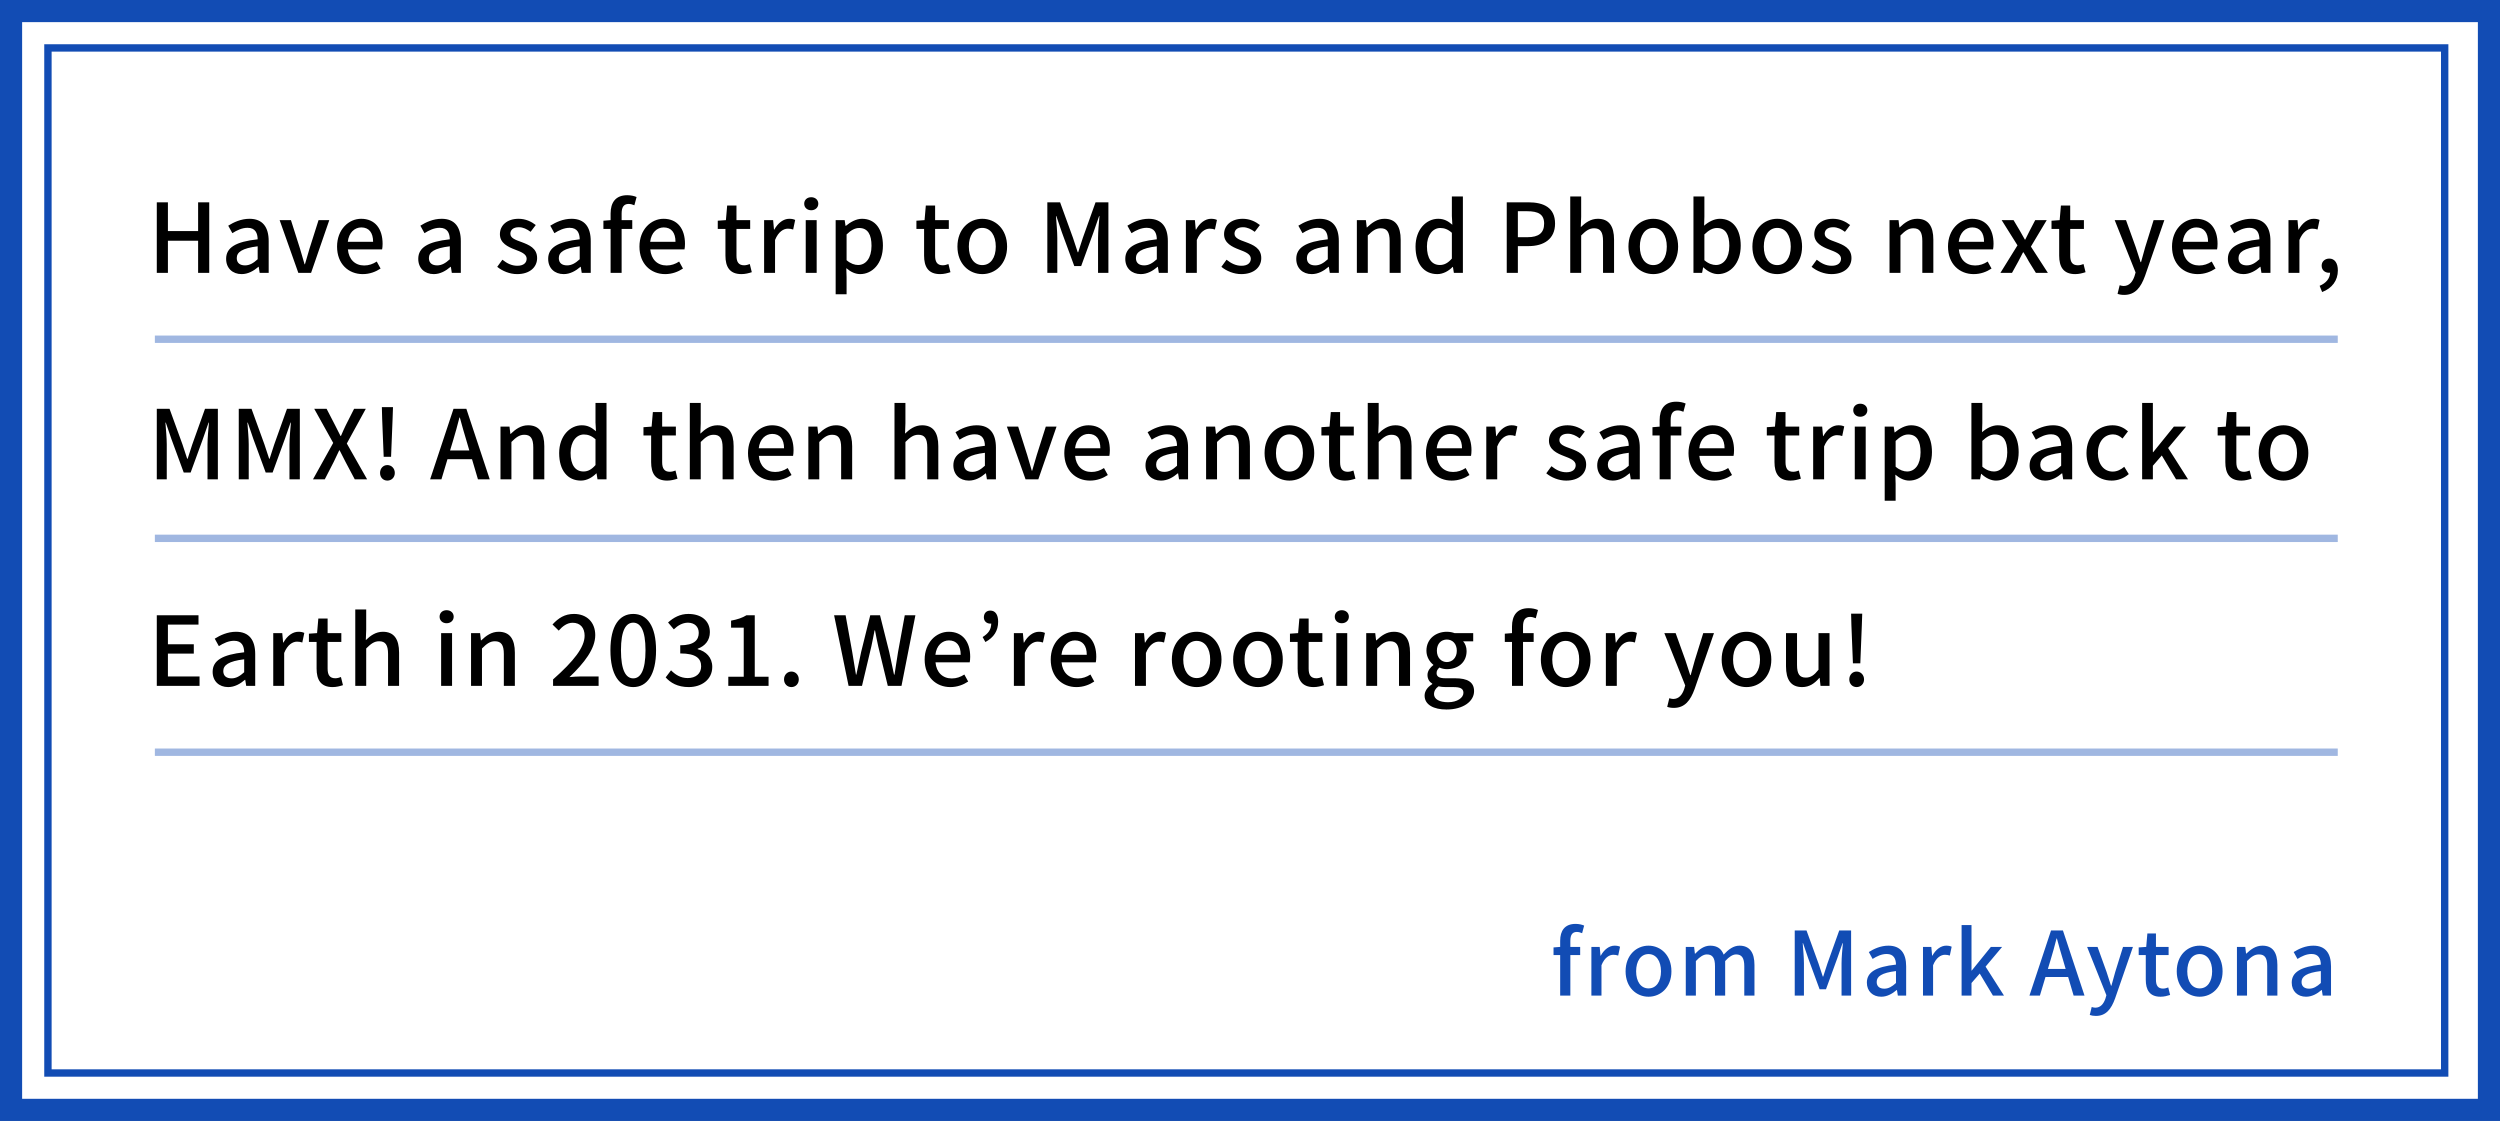
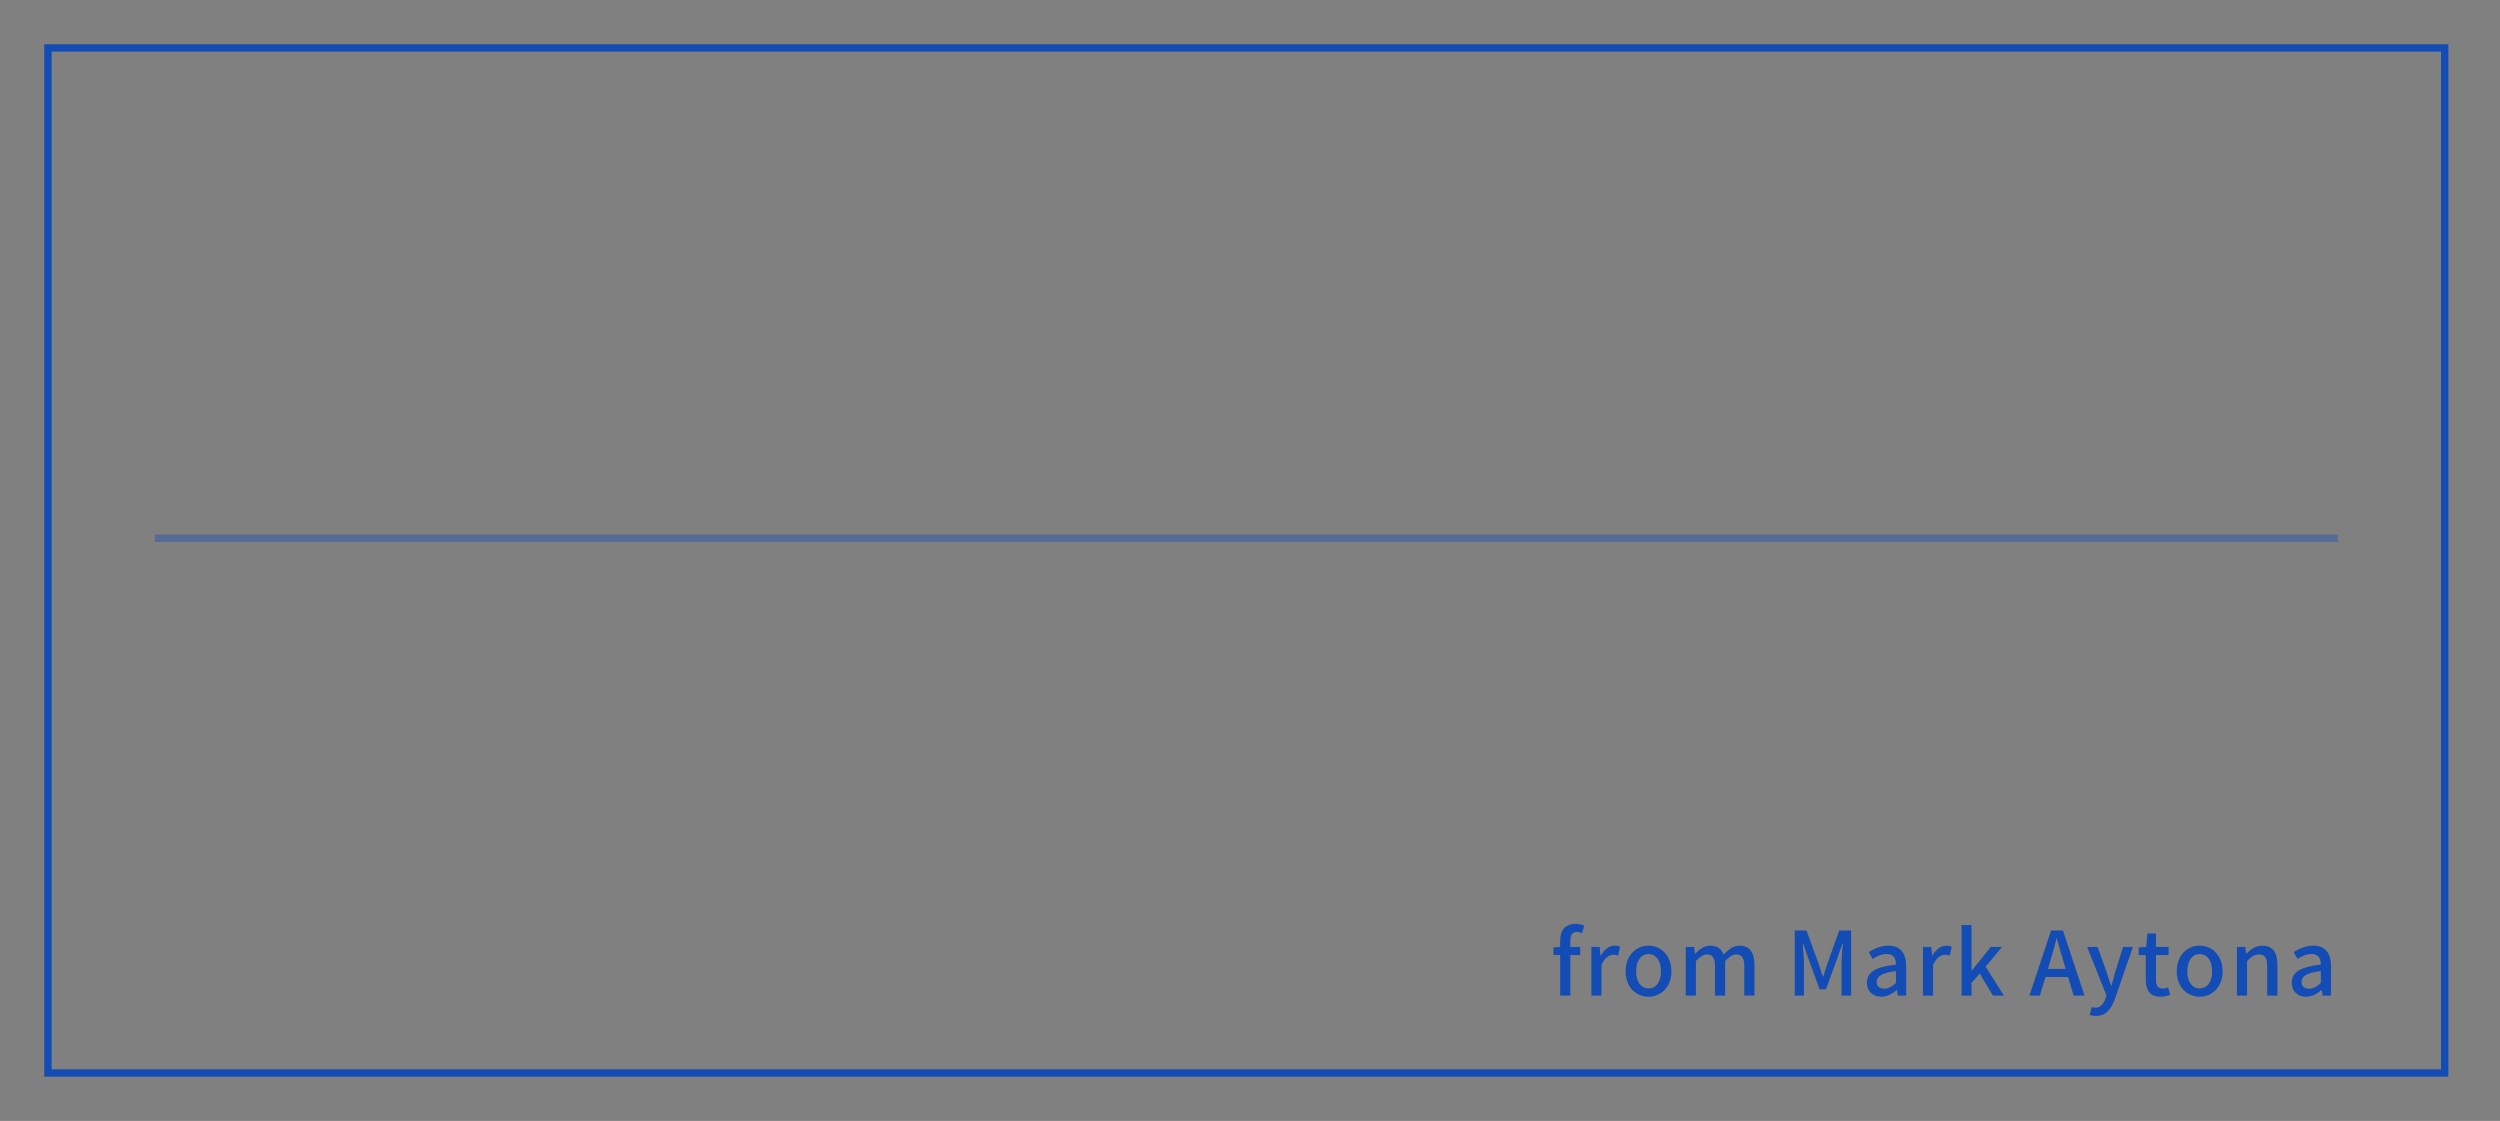
<svg xmlns="http://www.w3.org/2000/svg" width="339" height="152" viewBox="0 0 339 152" fill="none">
  <rect x="0" y="0" width="339" height="152" fill="#808080" stroke="none" />
-   <rect x="1.5" y="1.5" width="336" height="149" fill="white" stroke="#124CB4" stroke-width="3" />
  <rect x="6.5" y="6.5" width="325" height="139" stroke="#124CB4" />
-   <path d="M21.261 37V27.432H22.769V31.332H26.864V27.432H28.372V37H26.864V32.645H22.769V37H21.261ZM32.768 37.169C31.533 37.169 30.662 36.363 30.662 35.102C30.662 33.568 31.962 32.775 34.939 32.45C34.926 31.618 34.627 30.89 33.574 30.89C32.82 30.89 32.118 31.228 31.507 31.618L30.948 30.604C31.689 30.136 32.69 29.668 33.834 29.668C35.615 29.668 36.434 30.799 36.434 32.697V37H35.212L35.082 36.181H35.043C34.393 36.74 33.626 37.169 32.768 37.169ZM33.223 35.986C33.847 35.986 34.354 35.687 34.939 35.154V33.399C32.82 33.659 32.105 34.192 32.105 34.998C32.105 35.7 32.586 35.986 33.223 35.986ZM40.453 37L37.918 29.85H39.452L40.674 33.698C40.869 34.4 41.09 35.128 41.298 35.83H41.35C41.558 35.128 41.779 34.4 41.974 33.698L43.196 29.85H44.652L42.182 37H40.453ZM49.189 37.169C47.252 37.169 45.705 35.791 45.705 33.438C45.705 31.111 47.291 29.668 48.968 29.668C50.866 29.668 51.88 31.033 51.88 33.061C51.88 33.347 51.854 33.646 51.815 33.815H47.174C47.291 35.18 48.149 35.999 49.384 35.999C50.021 35.999 50.567 35.804 51.087 35.466L51.607 36.415C50.944 36.857 50.125 37.169 49.189 37.169ZM47.161 32.788H50.593C50.593 31.553 50.034 30.838 48.994 30.838C48.097 30.838 47.304 31.527 47.161 32.788ZM58.822 37.169C57.587 37.169 56.716 36.363 56.716 35.102C56.716 33.568 58.016 32.775 60.993 32.45C60.98 31.618 60.681 30.89 59.628 30.89C58.874 30.89 58.172 31.228 57.561 31.618L57.002 30.604C57.743 30.136 58.744 29.668 59.888 29.668C61.669 29.668 62.488 30.799 62.488 32.697V37H61.266L61.136 36.181H61.097C60.447 36.74 59.68 37.169 58.822 37.169ZM59.277 35.986C59.901 35.986 60.408 35.687 60.993 35.154V33.399C58.874 33.659 58.159 34.192 58.159 34.998C58.159 35.7 58.64 35.986 59.277 35.986ZM70.115 37.169C69.127 37.169 68.113 36.753 67.424 36.181L68.126 35.219C68.763 35.726 69.387 36.038 70.154 36.038C71.012 36.038 71.415 35.622 71.415 35.076C71.415 34.426 70.609 34.14 69.829 33.841C68.88 33.477 67.788 32.97 67.788 31.761C67.788 30.565 68.75 29.668 70.323 29.668C71.285 29.668 72.065 30.058 72.65 30.513L71.948 31.436C71.454 31.072 70.947 30.812 70.349 30.812C69.569 30.812 69.205 31.202 69.205 31.696C69.205 32.307 69.946 32.541 70.726 32.827C71.727 33.204 72.832 33.646 72.832 34.998C72.832 36.194 71.883 37.169 70.115 37.169ZM76.438 37.169C75.203 37.169 74.332 36.363 74.332 35.102C74.332 33.568 75.632 32.775 78.609 32.45C78.596 31.618 78.297 30.89 77.244 30.89C76.49 30.89 75.788 31.228 75.177 31.618L74.618 30.604C75.359 30.136 76.36 29.668 77.504 29.668C79.285 29.668 80.104 30.799 80.104 32.697V37H78.882L78.752 36.181H78.713C78.063 36.74 77.296 37.169 76.438 37.169ZM76.893 35.986C77.517 35.986 78.024 35.687 78.609 35.154V33.399C76.49 33.659 75.775 34.192 75.775 34.998C75.775 35.7 76.256 35.986 76.893 35.986ZM86.32 26.717L86.021 27.835C85.761 27.718 85.488 27.653 85.241 27.653C84.604 27.653 84.292 28.069 84.292 28.94V29.85H85.735V31.046H84.292V37H82.797V31.046H81.822V29.928L82.797 29.85V28.953C82.797 27.484 83.46 26.47 85.059 26.47C85.54 26.47 85.995 26.574 86.32 26.717ZM90.193 37.169C88.256 37.169 86.709 35.791 86.709 33.438C86.709 31.111 88.295 29.668 89.972 29.668C91.87 29.668 92.884 31.033 92.884 33.061C92.884 33.347 92.858 33.646 92.819 33.815H88.178C88.295 35.18 89.153 35.999 90.388 35.999C91.025 35.999 91.571 35.804 92.091 35.466L92.611 36.415C91.948 36.857 91.129 37.169 90.193 37.169ZM88.165 32.788H91.597C91.597 31.553 91.038 30.838 89.998 30.838C89.101 30.838 88.308 31.527 88.165 32.788ZM100.54 37.169C98.928 37.169 98.37 36.168 98.37 34.66V31.046H97.329V29.928L98.434 29.85L98.603 27.874H99.865V29.85H101.723V31.046H99.865V34.673C99.865 35.531 100.163 35.973 100.904 35.973C101.151 35.973 101.463 35.895 101.671 35.804L101.944 36.909C101.541 37.039 101.06 37.169 100.54 37.169ZM103.614 37V29.85H104.836L104.953 31.137H104.992C105.499 30.214 106.253 29.668 107.02 29.668C107.371 29.668 107.605 29.72 107.826 29.824L107.553 31.124C107.306 31.046 107.124 31.007 106.838 31.007C106.253 31.007 105.551 31.41 105.096 32.541V37H103.614ZM109.258 37V29.85H110.74V37H109.258ZM109.999 28.511C109.453 28.511 109.05 28.147 109.05 27.627C109.05 27.094 109.453 26.743 109.999 26.743C110.545 26.743 110.961 27.094 110.961 27.627C110.961 28.147 110.545 28.511 109.999 28.511ZM113.315 39.899V29.85H114.537L114.654 30.63H114.693C115.317 30.11 116.097 29.668 116.89 29.668C118.71 29.668 119.724 31.111 119.724 33.308C119.724 35.765 118.255 37.169 116.643 37.169C116.006 37.169 115.369 36.883 114.758 36.363L114.797 37.585V39.899H113.315ZM116.357 35.934C117.397 35.934 118.177 35.011 118.177 33.334C118.177 31.839 117.696 30.916 116.5 30.916C115.941 30.916 115.408 31.202 114.797 31.787V35.284C115.356 35.765 115.915 35.934 116.357 35.934ZM127.477 37.169C125.865 37.169 125.306 36.168 125.306 34.66V31.046H124.266V29.928L125.371 29.85L125.54 27.874H126.801V29.85H128.66V31.046H126.801V34.673C126.801 35.531 127.1 35.973 127.841 35.973C128.088 35.973 128.4 35.895 128.608 35.804L128.881 36.909C128.478 37.039 127.997 37.169 127.477 37.169ZM133.195 37.169C131.427 37.169 129.828 35.804 129.828 33.438C129.828 31.046 131.427 29.668 133.195 29.668C134.963 29.668 136.562 31.046 136.562 33.438C136.562 35.804 134.963 37.169 133.195 37.169ZM133.195 35.947C134.326 35.947 135.028 34.946 135.028 33.438C135.028 31.917 134.326 30.903 133.195 30.903C132.077 30.903 131.375 31.917 131.375 33.438C131.375 34.946 132.077 35.947 133.195 35.947ZM142.018 37V27.432H143.747L145.502 32.268C145.723 32.905 145.918 33.555 146.139 34.205H146.204C146.425 33.555 146.607 32.905 146.828 32.268L148.557 27.432H150.299V37H148.895V32.268C148.895 31.41 149.012 30.175 149.09 29.304H149.038L148.271 31.514L146.607 36.077H145.671L143.994 31.514L143.24 29.304H143.188C143.253 30.175 143.37 31.41 143.37 32.268V37H142.018ZM154.694 37.169C153.459 37.169 152.588 36.363 152.588 35.102C152.588 33.568 153.888 32.775 156.865 32.45C156.852 31.618 156.553 30.89 155.5 30.89C154.746 30.89 154.044 31.228 153.433 31.618L152.874 30.604C153.615 30.136 154.616 29.668 155.76 29.668C157.541 29.668 158.36 30.799 158.36 32.697V37H157.138L157.008 36.181H156.969C156.319 36.74 155.552 37.169 154.694 37.169ZM155.149 35.986C155.773 35.986 156.28 35.687 156.865 35.154V33.399C154.746 33.659 154.031 34.192 154.031 34.998C154.031 35.7 154.512 35.986 155.149 35.986ZM160.806 37V29.85H162.028L162.145 31.137H162.184C162.691 30.214 163.445 29.668 164.212 29.668C164.563 29.668 164.797 29.72 165.018 29.824L164.745 31.124C164.498 31.046 164.316 31.007 164.03 31.007C163.445 31.007 162.743 31.41 162.288 32.541V37H160.806ZM168.31 37.169C167.322 37.169 166.308 36.753 165.619 36.181L166.321 35.219C166.958 35.726 167.582 36.038 168.349 36.038C169.207 36.038 169.61 35.622 169.61 35.076C169.61 34.426 168.804 34.14 168.024 33.841C167.075 33.477 165.983 32.97 165.983 31.761C165.983 30.565 166.945 29.668 168.518 29.668C169.48 29.668 170.26 30.058 170.845 30.513L170.143 31.436C169.649 31.072 169.142 30.812 168.544 30.812C167.764 30.812 167.4 31.202 167.4 31.696C167.4 32.307 168.141 32.541 168.921 32.827C169.922 33.204 171.027 33.646 171.027 34.998C171.027 36.194 170.078 37.169 168.31 37.169ZM177.878 37.169C176.643 37.169 175.772 36.363 175.772 35.102C175.772 33.568 177.072 32.775 180.049 32.45C180.036 31.618 179.737 30.89 178.684 30.89C177.93 30.89 177.228 31.228 176.617 31.618L176.058 30.604C176.799 30.136 177.8 29.668 178.944 29.668C180.725 29.668 181.544 30.799 181.544 32.697V37H180.322L180.192 36.181H180.153C179.503 36.74 178.736 37.169 177.878 37.169ZM178.333 35.986C178.957 35.986 179.464 35.687 180.049 35.154V33.399C177.93 33.659 177.215 34.192 177.215 34.998C177.215 35.7 177.696 35.986 178.333 35.986ZM183.99 37V29.85H185.212L185.329 30.838H185.368C186.031 30.201 186.759 29.668 187.734 29.668C189.255 29.668 189.931 30.682 189.931 32.502V37H188.436V32.684C188.436 31.449 188.072 30.955 187.227 30.955C186.564 30.955 186.109 31.293 185.472 31.93V37H183.99ZM194.897 37.169C193.103 37.169 191.946 35.804 191.946 33.438C191.946 31.111 193.415 29.668 195.014 29.668C195.833 29.668 196.353 29.98 196.938 30.474L196.873 29.291V26.639H198.368V37H197.146L197.016 36.194H196.977C196.444 36.74 195.703 37.169 194.897 37.169ZM195.248 35.934C195.846 35.934 196.353 35.661 196.873 35.063V31.566C196.34 31.085 195.833 30.916 195.3 30.916C194.299 30.916 193.493 31.865 193.493 33.412C193.493 35.037 194.13 35.934 195.248 35.934ZM204.314 37V27.432H207.213C209.345 27.432 210.866 28.16 210.866 30.318C210.866 32.411 209.345 33.373 207.265 33.373H205.822V37H204.314ZM205.822 32.164H207.122C208.656 32.164 209.384 31.579 209.384 30.318C209.384 29.057 208.591 28.641 207.07 28.641H205.822V32.164ZM212.925 37V26.639H214.407V29.382L214.355 30.799C214.979 30.201 215.694 29.668 216.669 29.668C218.19 29.668 218.866 30.682 218.866 32.502V37H217.371V32.684C217.371 31.449 217.007 30.955 216.162 30.955C215.499 30.955 215.044 31.293 214.407 31.93V37H212.925ZM224.184 37.169C222.416 37.169 220.817 35.804 220.817 33.438C220.817 31.046 222.416 29.668 224.184 29.668C225.952 29.668 227.551 31.046 227.551 33.438C227.551 35.804 225.952 37.169 224.184 37.169ZM224.184 35.947C225.315 35.947 226.017 34.946 226.017 33.438C226.017 31.917 225.315 30.903 224.184 30.903C223.066 30.903 222.364 31.917 222.364 33.438C222.364 34.946 223.066 35.947 224.184 35.947ZM232.961 37.169C232.311 37.169 231.596 36.844 230.985 36.259H230.946L230.803 37H229.633V26.639H231.115V29.382L231.076 30.604C231.687 30.071 232.454 29.668 233.208 29.668C235.015 29.668 236.042 31.111 236.042 33.308C236.042 35.765 234.573 37.169 232.961 37.169ZM232.675 35.934C233.715 35.934 234.495 35.011 234.495 33.334C234.495 31.839 234.014 30.916 232.818 30.916C232.259 30.916 231.713 31.202 231.115 31.787V35.284C231.661 35.765 232.233 35.934 232.675 35.934ZM240.993 37.169C239.225 37.169 237.626 35.804 237.626 33.438C237.626 31.046 239.225 29.668 240.993 29.668C242.761 29.668 244.36 31.046 244.36 33.438C244.36 35.804 242.761 37.169 240.993 37.169ZM240.993 35.947C242.124 35.947 242.826 34.946 242.826 33.438C242.826 31.917 242.124 30.903 240.993 30.903C239.875 30.903 239.173 31.917 239.173 33.438C239.173 34.946 239.875 35.947 240.993 35.947ZM248.342 37.169C247.354 37.169 246.34 36.753 245.651 36.181L246.353 35.219C246.99 35.726 247.614 36.038 248.381 36.038C249.239 36.038 249.642 35.622 249.642 35.076C249.642 34.426 248.836 34.14 248.056 33.841C247.107 33.477 246.015 32.97 246.015 31.761C246.015 30.565 246.977 29.668 248.55 29.668C249.512 29.668 250.292 30.058 250.877 30.513L250.175 31.436C249.681 31.072 249.174 30.812 248.576 30.812C247.796 30.812 247.432 31.202 247.432 31.696C247.432 32.307 248.173 32.541 248.953 32.827C249.954 33.204 251.059 33.646 251.059 34.998C251.059 36.194 250.11 37.169 248.342 37.169ZM256.22 37V29.85H257.442L257.559 30.838H257.598C258.261 30.201 258.989 29.668 259.964 29.668C261.485 29.668 262.161 30.682 262.161 32.502V37H260.666V32.684C260.666 31.449 260.302 30.955 259.457 30.955C258.794 30.955 258.339 31.293 257.702 31.93V37H256.22ZM267.633 37.169C265.696 37.169 264.149 35.791 264.149 33.438C264.149 31.111 265.735 29.668 267.412 29.668C269.31 29.668 270.324 31.033 270.324 33.061C270.324 33.347 270.298 33.646 270.259 33.815H265.618C265.735 35.18 266.593 35.999 267.828 35.999C268.465 35.999 269.011 35.804 269.531 35.466L270.051 36.415C269.388 36.857 268.569 37.169 267.633 37.169ZM265.605 32.788H269.037C269.037 31.553 268.478 30.838 267.438 30.838C266.541 30.838 265.748 31.527 265.605 32.788ZM271.256 37L273.57 33.269L271.425 29.85H273.037L273.895 31.293C274.103 31.683 274.337 32.086 274.571 32.489H274.623C274.818 32.086 275.026 31.683 275.221 31.293L275.975 29.85H277.535L275.39 33.438L277.691 37H276.066L275.13 35.492C274.896 35.063 274.649 34.621 274.389 34.218H274.324C274.103 34.621 273.882 35.05 273.661 35.492L272.829 37H271.256ZM281.396 37.169C279.784 37.169 279.225 36.168 279.225 34.66V31.046H278.185V29.928L279.29 29.85L279.459 27.874H280.72V29.85H282.579V31.046H280.72V34.673C280.72 35.531 281.019 35.973 281.76 35.973C282.007 35.973 282.319 35.895 282.527 35.804L282.8 36.909C282.397 37.039 281.916 37.169 281.396 37.169ZM293.485 29.85L290.859 37.429C290.3 38.963 289.546 39.99 288.038 39.99C287.674 39.99 287.388 39.938 287.141 39.847L287.427 38.677C287.557 38.716 287.765 38.781 287.947 38.781C288.727 38.781 289.182 38.209 289.442 37.442L289.585 36.948L286.751 29.85H288.285L289.611 33.529C289.819 34.166 290.04 34.881 290.261 35.544H290.326L290.885 33.529L292.029 29.85H293.485ZM298.01 37.169C296.073 37.169 294.526 35.791 294.526 33.438C294.526 31.111 296.112 29.668 297.789 29.668C299.687 29.668 300.701 31.033 300.701 33.061C300.701 33.347 300.675 33.646 300.636 33.815H295.995C296.112 35.18 296.97 35.999 298.205 35.999C298.842 35.999 299.388 35.804 299.908 35.466L300.428 36.415C299.765 36.857 298.946 37.169 298.01 37.169ZM295.982 32.788H299.414C299.414 31.553 298.855 30.838 297.815 30.838C296.918 30.838 296.125 31.527 295.982 32.788ZM304.207 37.169C302.972 37.169 302.101 36.363 302.101 35.102C302.101 33.568 303.401 32.775 306.378 32.45C306.365 31.618 306.066 30.89 305.013 30.89C304.259 30.89 303.557 31.228 302.946 31.618L302.387 30.604C303.128 30.136 304.129 29.668 305.273 29.668C307.054 29.668 307.873 30.799 307.873 32.697V37H306.651L306.521 36.181H306.482C305.832 36.74 305.065 37.169 304.207 37.169ZM304.662 35.986C305.286 35.986 305.793 35.687 306.378 35.154V33.399C304.259 33.659 303.544 34.192 303.544 34.998C303.544 35.7 304.025 35.986 304.662 35.986ZM310.319 37V29.85H311.541L311.658 31.137H311.697C312.204 30.214 312.958 29.668 313.725 29.668C314.076 29.668 314.31 29.72 314.531 29.824L314.258 31.124C314.011 31.046 313.829 31.007 313.543 31.007C312.958 31.007 312.256 31.41 311.801 32.541V37H310.319ZM314.881 39.6L314.543 38.755C315.427 38.391 315.947 37.741 315.96 36.974C315.908 36.987 315.869 36.987 315.817 36.987C315.284 36.987 314.816 36.649 314.816 36.025C314.816 35.44 315.284 35.063 315.856 35.063C316.584 35.063 317.013 35.674 317.013 36.675C317.013 38.04 316.22 39.093 314.881 39.6ZM21.261 65V55.432H22.99L24.745 60.268C24.966 60.905 25.161 61.555 25.382 62.205H25.447C25.668 61.555 25.85 60.905 26.071 60.268L27.8 55.432H29.542V65H28.138V60.268C28.138 59.41 28.255 58.175 28.333 57.304H28.281L27.514 59.514L25.85 64.077H24.914L23.237 59.514L22.483 57.304H22.431C22.496 58.175 22.613 59.41 22.613 60.268V65H21.261ZM32.376 65V55.432H34.105L35.86 60.268C36.081 60.905 36.276 61.555 36.497 62.205H36.562C36.783 61.555 36.965 60.905 37.186 60.268L38.915 55.432H40.657V65H39.253V60.268C39.253 59.41 39.37 58.175 39.448 57.304H39.396L38.629 59.514L36.965 64.077H36.029L34.352 59.514L33.598 57.304H33.546C33.611 58.175 33.728 59.41 33.728 60.268V65H32.376ZM42.439 65L45.182 60.06L42.608 55.432H44.285L45.442 57.668C45.676 58.11 45.884 58.539 46.17 59.111H46.235C46.482 58.539 46.664 58.11 46.885 57.668L48.016 55.432H49.602L47.028 60.138L49.784 65H48.107L46.846 62.621C46.599 62.14 46.352 61.646 46.053 61.061H46.001C45.728 61.646 45.494 62.14 45.26 62.621L44.038 65H42.439ZM52.028 61.945L51.82 56.745L51.781 55.211H53.289L53.237 56.745L53.029 61.945H52.028ZM52.522 65.169C51.963 65.169 51.534 64.74 51.534 64.129C51.534 63.518 51.963 63.063 52.522 63.063C53.094 63.063 53.536 63.518 53.536 64.129C53.536 64.74 53.094 65.169 52.522 65.169ZM61.028 61.087H63.641L63.264 59.8C62.939 58.76 62.653 57.694 62.354 56.615H62.302C62.029 57.707 61.73 58.76 61.418 59.8L61.028 61.087ZM64.811 65L64.005 62.27H60.677L59.858 65H58.324L61.496 55.432H63.238L66.41 65H64.811ZM67.866 65V57.85H69.088L69.205 58.838H69.244C69.907 58.201 70.635 57.668 71.61 57.668C73.131 57.668 73.807 58.682 73.807 60.502V65H72.312V60.684C72.312 59.449 71.948 58.955 71.103 58.955C70.44 58.955 69.985 59.293 69.348 59.93V65H67.866ZM78.773 65.169C76.979 65.169 75.822 63.804 75.822 61.438C75.822 59.111 77.291 57.668 78.89 57.668C79.709 57.668 80.229 57.98 80.814 58.474L80.749 57.291V54.639H82.244V65H81.022L80.892 64.194H80.853C80.32 64.74 79.579 65.169 78.773 65.169ZM79.124 63.934C79.722 63.934 80.229 63.661 80.749 63.063V59.566C80.216 59.085 79.709 58.916 79.176 58.916C78.175 58.916 77.369 59.865 77.369 61.412C77.369 63.037 78.006 63.934 79.124 63.934ZM90.465 65.169C88.853 65.169 88.294 64.168 88.294 62.66V59.046H87.254V57.928L88.359 57.85L88.528 55.874H89.789V57.85H91.648V59.046H89.789V62.673C89.789 63.531 90.088 63.973 90.829 63.973C91.076 63.973 91.388 63.895 91.596 63.804L91.869 64.909C91.466 65.039 90.985 65.169 90.465 65.169ZM93.538 65V54.639H95.02V57.382L94.969 58.799C95.593 58.201 96.308 57.668 97.282 57.668C98.803 57.668 99.48 58.682 99.48 60.502V65H97.984V60.684C97.984 59.449 97.621 58.955 96.775 58.955C96.112 58.955 95.657 59.293 95.02 59.93V65H93.538ZM104.914 65.169C102.977 65.169 101.43 63.791 101.43 61.438C101.43 59.111 103.016 57.668 104.693 57.668C106.591 57.668 107.605 59.033 107.605 61.061C107.605 61.347 107.579 61.646 107.54 61.815H102.899C103.016 63.18 103.874 63.999 105.109 63.999C105.746 63.999 106.292 63.804 106.812 63.466L107.332 64.415C106.669 64.857 105.85 65.169 104.914 65.169ZM102.886 60.788H106.318C106.318 59.553 105.759 58.838 104.719 58.838C103.822 58.838 103.029 59.527 102.886 60.788ZM109.612 65V57.85H110.834L110.951 58.838H110.99C111.653 58.201 112.381 57.668 113.356 57.668C114.877 57.668 115.553 58.682 115.553 60.502V65H114.058V60.684C114.058 59.449 113.694 58.955 112.849 58.955C112.186 58.955 111.731 59.293 111.094 59.93V65H109.612ZM121.293 65V54.639H122.775V57.382L122.723 58.799C123.347 58.201 124.062 57.668 125.037 57.668C126.558 57.668 127.234 58.682 127.234 60.502V65H125.739V60.684C125.739 59.449 125.375 58.955 124.53 58.955C123.867 58.955 123.412 59.293 122.775 59.93V65H121.293ZM131.382 65.169C130.147 65.169 129.276 64.363 129.276 63.102C129.276 61.568 130.576 60.775 133.553 60.45C133.54 59.618 133.241 58.89 132.188 58.89C131.434 58.89 130.732 59.228 130.121 59.618L129.562 58.604C130.303 58.136 131.304 57.668 132.448 57.668C134.229 57.668 135.048 58.799 135.048 60.697V65H133.826L133.696 64.181H133.657C133.007 64.74 132.24 65.169 131.382 65.169ZM131.837 63.986C132.461 63.986 132.968 63.687 133.553 63.154V61.399C131.434 61.659 130.719 62.192 130.719 62.998C130.719 63.7 131.2 63.986 131.837 63.986ZM139.066 65L136.531 57.85H138.065L139.287 61.698C139.482 62.4 139.703 63.128 139.911 63.83H139.963C140.171 63.128 140.392 62.4 140.587 61.698L141.809 57.85H143.265L140.795 65H139.066ZM147.803 65.169C145.866 65.169 144.319 63.791 144.319 61.438C144.319 59.111 145.905 57.668 147.582 57.668C149.48 57.668 150.494 59.033 150.494 61.061C150.494 61.347 150.468 61.646 150.429 61.815H145.788C145.905 63.18 146.763 63.999 147.998 63.999C148.635 63.999 149.181 63.804 149.701 63.466L150.221 64.415C149.558 64.857 148.739 65.169 147.803 65.169ZM145.775 60.788H149.207C149.207 59.553 148.648 58.838 147.608 58.838C146.711 58.838 145.918 59.527 145.775 60.788ZM157.435 65.169C156.2 65.169 155.329 64.363 155.329 63.102C155.329 61.568 156.629 60.775 159.606 60.45C159.593 59.618 159.294 58.89 158.241 58.89C157.487 58.89 156.785 59.228 156.174 59.618L155.615 58.604C156.356 58.136 157.357 57.668 158.501 57.668C160.282 57.668 161.101 58.799 161.101 60.697V65H159.879L159.749 64.181H159.71C159.06 64.74 158.293 65.169 157.435 65.169ZM157.89 63.986C158.514 63.986 159.021 63.687 159.606 63.154V61.399C157.487 61.659 156.772 62.192 156.772 62.998C156.772 63.7 157.253 63.986 157.89 63.986ZM163.547 65V57.85H164.769L164.886 58.838H164.925C165.588 58.201 166.316 57.668 167.291 57.668C168.812 57.668 169.488 58.682 169.488 60.502V65H167.993V60.684C167.993 59.449 167.629 58.955 166.784 58.955C166.121 58.955 165.666 59.293 165.029 59.93V65H163.547ZM174.843 65.169C173.075 65.169 171.476 63.804 171.476 61.438C171.476 59.046 173.075 57.668 174.843 57.668C176.611 57.668 178.21 59.046 178.21 61.438C178.21 63.804 176.611 65.169 174.843 65.169ZM174.843 63.947C175.974 63.947 176.676 62.946 176.676 61.438C176.676 59.917 175.974 58.903 174.843 58.903C173.725 58.903 173.023 59.917 173.023 61.438C173.023 62.946 173.725 63.947 174.843 63.947ZM182.393 65.169C180.781 65.169 180.222 64.168 180.222 62.66V59.046H179.182V57.928L180.287 57.85L180.456 55.874H181.717V57.85H183.576V59.046H181.717V62.673C181.717 63.531 182.016 63.973 182.757 63.973C183.004 63.973 183.316 63.895 183.524 63.804L183.797 64.909C183.394 65.039 182.913 65.169 182.393 65.169ZM185.467 65V54.639H186.949V57.382L186.897 58.799C187.521 58.201 188.236 57.668 189.211 57.668C190.732 57.668 191.408 58.682 191.408 60.502V65H189.913V60.684C189.913 59.449 189.549 58.955 188.704 58.955C188.041 58.955 187.586 59.293 186.949 59.93V65H185.467ZM196.843 65.169C194.906 65.169 193.359 63.791 193.359 61.438C193.359 59.111 194.945 57.668 196.622 57.668C198.52 57.668 199.534 59.033 199.534 61.061C199.534 61.347 199.508 61.646 199.469 61.815H194.828C194.945 63.18 195.803 63.999 197.038 63.999C197.675 63.999 198.221 63.804 198.741 63.466L199.261 64.415C198.598 64.857 197.779 65.169 196.843 65.169ZM194.815 60.788H198.247C198.247 59.553 197.688 58.838 196.648 58.838C195.751 58.838 194.958 59.527 194.815 60.788ZM201.541 65V57.85H202.763L202.88 59.137H202.919C203.426 58.214 204.18 57.668 204.947 57.668C205.298 57.668 205.532 57.72 205.753 57.824L205.48 59.124C205.233 59.046 205.051 59.007 204.765 59.007C204.18 59.007 203.478 59.41 203.023 60.541V65H201.541ZM212.365 65.169C211.377 65.169 210.363 64.753 209.674 64.181L210.376 63.219C211.013 63.726 211.637 64.038 212.404 64.038C213.262 64.038 213.665 63.622 213.665 63.076C213.665 62.426 212.859 62.14 212.079 61.841C211.13 61.477 210.038 60.97 210.038 59.761C210.038 58.565 211 57.668 212.573 57.668C213.535 57.668 214.315 58.058 214.9 58.513L214.198 59.436C213.704 59.072 213.197 58.812 212.599 58.812C211.819 58.812 211.455 59.202 211.455 59.696C211.455 60.307 212.196 60.541 212.976 60.827C213.977 61.204 215.082 61.646 215.082 62.998C215.082 64.194 214.133 65.169 212.365 65.169ZM218.689 65.169C217.454 65.169 216.583 64.363 216.583 63.102C216.583 61.568 217.883 60.775 220.86 60.45C220.847 59.618 220.548 58.89 219.495 58.89C218.741 58.89 218.039 59.228 217.428 59.618L216.869 58.604C217.61 58.136 218.611 57.668 219.755 57.668C221.536 57.668 222.355 58.799 222.355 60.697V65H221.133L221.003 64.181H220.964C220.314 64.74 219.547 65.169 218.689 65.169ZM219.144 63.986C219.768 63.986 220.275 63.687 220.86 63.154V61.399C218.741 61.659 218.026 62.192 218.026 62.998C218.026 63.7 218.507 63.986 219.144 63.986ZM228.571 54.717L228.272 55.835C228.012 55.718 227.739 55.653 227.492 55.653C226.855 55.653 226.543 56.069 226.543 56.94V57.85H227.986V59.046H226.543V65H225.048V59.046H224.073V57.928L225.048 57.85V56.953C225.048 55.484 225.711 54.47 227.31 54.47C227.791 54.47 228.246 54.574 228.571 54.717ZM232.444 65.169C230.507 65.169 228.96 63.791 228.96 61.438C228.96 59.111 230.546 57.668 232.223 57.668C234.121 57.668 235.135 59.033 235.135 61.061C235.135 61.347 235.109 61.646 235.07 61.815H230.429C230.546 63.18 231.404 63.999 232.639 63.999C233.276 63.999 233.822 63.804 234.342 63.466L234.862 64.415C234.199 64.857 233.38 65.169 232.444 65.169ZM230.416 60.788H233.848C233.848 59.553 233.289 58.838 232.249 58.838C231.352 58.838 230.559 59.527 230.416 60.788ZM242.791 65.169C241.179 65.169 240.62 64.168 240.62 62.66V59.046H239.58V57.928L240.685 57.85L240.854 55.874H242.115V57.85H243.974V59.046H242.115V62.673C242.115 63.531 242.414 63.973 243.155 63.973C243.402 63.973 243.714 63.895 243.922 63.804L244.195 64.909C243.792 65.039 243.311 65.169 242.791 65.169ZM245.865 65V57.85H247.087L247.204 59.137H247.243C247.75 58.214 248.504 57.668 249.271 57.668C249.622 57.668 249.856 57.72 250.077 57.824L249.804 59.124C249.557 59.046 249.375 59.007 249.089 59.007C248.504 59.007 247.802 59.41 247.347 60.541V65H245.865ZM251.508 65V57.85H252.99V65H251.508ZM252.249 56.511C251.703 56.511 251.3 56.147 251.3 55.627C251.3 55.094 251.703 54.743 252.249 54.743C252.795 54.743 253.211 55.094 253.211 55.627C253.211 56.147 252.795 56.511 252.249 56.511ZM255.565 67.899V57.85H256.787L256.904 58.63H256.943C257.567 58.11 258.347 57.668 259.14 57.668C260.96 57.668 261.974 59.111 261.974 61.308C261.974 63.765 260.505 65.169 258.893 65.169C258.256 65.169 257.619 64.883 257.008 64.363L257.047 65.585V67.899H255.565ZM258.607 63.934C259.647 63.934 260.427 63.011 260.427 61.334C260.427 59.839 259.946 58.916 258.75 58.916C258.191 58.916 257.658 59.202 257.047 59.787V63.284C257.606 63.765 258.165 63.934 258.607 63.934ZM270.65 65.169C270 65.169 269.285 64.844 268.674 64.259H268.635L268.492 65H267.322V54.639H268.804V57.382L268.765 58.604C269.376 58.071 270.143 57.668 270.897 57.668C272.704 57.668 273.731 59.111 273.731 61.308C273.731 63.765 272.262 65.169 270.65 65.169ZM270.364 63.934C271.404 63.934 272.184 63.011 272.184 61.334C272.184 59.839 271.703 58.916 270.507 58.916C269.948 58.916 269.402 59.202 268.804 59.787V63.284C269.35 63.765 269.922 63.934 270.364 63.934ZM277.322 65.169C276.087 65.169 275.216 64.363 275.216 63.102C275.216 61.568 276.516 60.775 279.493 60.45C279.48 59.618 279.181 58.89 278.128 58.89C277.374 58.89 276.672 59.228 276.061 59.618L275.502 58.604C276.243 58.136 277.244 57.668 278.388 57.668C280.169 57.668 280.988 58.799 280.988 60.697V65H279.766L279.636 64.181H279.597C278.947 64.74 278.18 65.169 277.322 65.169ZM277.777 63.986C278.401 63.986 278.908 63.687 279.493 63.154V61.399C277.374 61.659 276.659 62.192 276.659 62.998C276.659 63.7 277.14 63.986 277.777 63.986ZM286.346 65.169C284.409 65.169 282.927 63.804 282.927 61.438C282.927 59.046 284.578 57.668 286.463 57.668C287.373 57.668 288.036 58.032 288.556 58.487L287.815 59.462C287.425 59.111 287.022 58.903 286.528 58.903C285.332 58.903 284.474 59.917 284.474 61.438C284.474 62.946 285.293 63.947 286.489 63.947C287.087 63.947 287.62 63.661 288.049 63.297L288.66 64.285C288.01 64.87 287.165 65.169 286.346 65.169ZM290.474 65V54.639H291.93V61.321H291.969L294.777 57.85H296.428L293.997 60.749L296.701 65H295.076L293.139 61.763L291.93 63.154V65H290.474ZM303.925 65.169C302.313 65.169 301.754 64.168 301.754 62.66V59.046H300.714V57.928L301.819 57.85L301.988 55.874H303.249V57.85H305.108V59.046H303.249V62.673C303.249 63.531 303.548 63.973 304.289 63.973C304.536 63.973 304.848 63.895 305.056 63.804L305.329 64.909C304.926 65.039 304.445 65.169 303.925 65.169ZM309.643 65.169C307.875 65.169 306.276 63.804 306.276 61.438C306.276 59.046 307.875 57.668 309.643 57.668C311.411 57.668 313.01 59.046 313.01 61.438C313.01 63.804 311.411 65.169 309.643 65.169ZM309.643 63.947C310.774 63.947 311.476 62.946 311.476 61.438C311.476 59.917 310.774 58.903 309.643 58.903C308.525 58.903 307.823 59.917 307.823 61.438C307.823 62.946 308.525 63.947 309.643 63.947ZM21.261 93V83.432H26.916V84.693H22.769V87.358H26.279V88.632H22.769V91.726H27.059V93H21.261ZM30.94 93.169C29.705 93.169 28.834 92.363 28.834 91.102C28.834 89.568 30.134 88.775 33.111 88.45C33.098 87.618 32.799 86.89 31.746 86.89C30.992 86.89 30.29 87.228 29.679 87.618L29.12 86.604C29.861 86.136 30.862 85.668 32.006 85.668C33.787 85.668 34.606 86.799 34.606 88.697V93H33.384L33.254 92.181H33.215C32.565 92.74 31.798 93.169 30.94 93.169ZM31.395 91.986C32.019 91.986 32.526 91.687 33.111 91.154V89.399C30.992 89.659 30.277 90.192 30.277 90.998C30.277 91.7 30.758 91.986 31.395 91.986ZM37.052 93V85.85H38.274L38.391 87.137H38.43C38.937 86.214 39.691 85.668 40.458 85.668C40.809 85.668 41.043 85.72 41.264 85.824L40.991 87.124C40.744 87.046 40.562 87.007 40.276 87.007C39.691 87.007 38.989 87.41 38.534 88.541V93H37.052ZM45.101 93.169C43.489 93.169 42.93 92.168 42.93 90.66V87.046H41.89V85.928L42.995 85.85L43.164 83.874H44.425V85.85H46.284V87.046H44.425V90.673C44.425 91.531 44.724 91.973 45.465 91.973C45.712 91.973 46.024 91.895 46.232 91.804L46.505 92.909C46.102 93.039 45.621 93.169 45.101 93.169ZM48.175 93V82.639H49.657V85.382L49.605 86.799C50.228 86.201 50.944 85.668 51.919 85.668C53.44 85.668 54.115 86.682 54.115 88.502V93H52.62V88.684C52.62 87.449 52.257 86.955 51.411 86.955C50.748 86.955 50.294 87.293 49.657 87.93V93H48.175ZM59.817 93V85.85H61.299V93H59.817ZM60.558 84.511C60.012 84.511 59.609 84.147 59.609 83.627C59.609 83.094 60.012 82.743 60.558 82.743C61.104 82.743 61.52 83.094 61.52 83.627C61.52 84.147 61.104 84.511 60.558 84.511ZM63.874 93V85.85H65.096L65.213 86.838H65.252C65.915 86.201 66.643 85.668 67.618 85.668C69.139 85.668 69.815 86.682 69.815 88.502V93H68.32V88.684C68.32 87.449 67.956 86.955 67.111 86.955C66.448 86.955 65.993 87.293 65.356 87.93V93H63.874ZM74.996 93V92.129C77.817 89.633 79.273 87.774 79.273 86.201C79.273 85.161 78.714 84.446 77.648 84.446C76.894 84.446 76.27 84.927 75.763 85.512L74.918 84.68C75.737 83.796 76.582 83.25 77.83 83.25C79.585 83.25 80.716 84.394 80.716 86.123C80.716 87.969 79.247 89.88 77.219 91.817C77.713 91.765 78.311 91.726 78.779 91.726H81.171V93H74.996ZM85.867 93.169C83.982 93.169 82.773 91.505 82.773 88.177C82.773 84.862 83.982 83.25 85.867 83.25C87.739 83.25 88.961 84.875 88.961 88.177C88.961 91.505 87.739 93.169 85.867 93.169ZM85.867 91.986C86.842 91.986 87.531 90.946 87.531 88.177C87.531 85.434 86.842 84.433 85.867 84.433C84.892 84.433 84.203 85.434 84.203 88.177C84.203 90.946 84.892 91.986 85.867 91.986ZM93.385 93.169C91.877 93.169 90.902 92.571 90.265 91.856L90.993 90.894C91.552 91.466 92.267 91.947 93.255 91.947C94.334 91.947 95.075 91.349 95.075 90.361C95.075 89.295 94.399 88.606 92.241 88.606V87.501C94.126 87.501 94.75 86.786 94.75 85.824C94.75 84.979 94.191 84.446 93.281 84.433C92.54 84.446 91.916 84.81 91.37 85.343L90.59 84.407C91.344 83.731 92.228 83.25 93.333 83.25C95.049 83.25 96.258 84.134 96.258 85.72C96.258 86.825 95.621 87.592 94.607 87.969V88.034C95.712 88.307 96.583 89.139 96.583 90.426C96.583 92.155 95.14 93.169 93.385 93.169ZM98.757 93V91.765H100.85V85.109H99.134V84.16C100.031 83.991 100.668 83.77 101.214 83.432H102.345V91.765H104.217V93H98.757ZM107.315 93.169C106.756 93.169 106.314 92.74 106.314 92.129C106.314 91.518 106.756 91.063 107.315 91.063C107.874 91.063 108.316 91.518 108.316 92.129C108.316 92.74 107.874 93.169 107.315 93.169ZM115.067 93L113.104 83.432H114.664L115.561 88.411L116.068 91.479H116.12C116.328 90.452 116.549 89.425 116.77 88.411L118.005 83.432H119.331L120.579 88.411C120.8 89.412 121.008 90.439 121.229 91.479H121.294C121.45 90.439 121.619 89.412 121.775 88.411L122.685 83.432H124.128L122.243 93H120.384L119.097 87.683C118.928 86.929 118.785 86.214 118.655 85.486H118.59C118.46 86.214 118.304 86.929 118.148 87.683L116.887 93H115.067ZM128.867 93.169C126.93 93.169 125.383 91.791 125.383 89.438C125.383 87.111 126.969 85.668 128.646 85.668C130.544 85.668 131.558 87.033 131.558 89.061C131.558 89.347 131.532 89.646 131.493 89.815H126.852C126.969 91.18 127.827 91.999 129.062 91.999C129.699 91.999 130.245 91.804 130.765 91.466L131.285 92.415C130.622 92.857 129.803 93.169 128.867 93.169ZM126.839 88.788H130.271C130.271 87.553 129.712 86.838 128.672 86.838C127.775 86.838 126.982 87.527 126.839 88.788ZM133.62 87.059L133.243 86.383C134.01 85.902 134.4 85.395 134.413 84.55C134.374 84.563 134.322 84.563 134.283 84.563C133.815 84.563 133.412 84.251 133.412 83.718C133.412 83.146 133.763 82.795 134.283 82.795C134.959 82.795 135.349 83.341 135.349 84.303C135.349 85.538 134.764 86.435 133.62 87.059ZM137.482 93V85.85H138.704L138.821 87.137H138.86C139.367 86.214 140.121 85.668 140.888 85.668C141.239 85.668 141.473 85.72 141.694 85.824L141.421 87.124C141.174 87.046 140.992 87.007 140.706 87.007C140.121 87.007 139.419 87.41 138.964 88.541V93H137.482ZM145.963 93.169C144.026 93.169 142.479 91.791 142.479 89.438C142.479 87.111 144.065 85.668 145.742 85.668C147.64 85.668 148.654 87.033 148.654 89.061C148.654 89.347 148.628 89.646 148.589 89.815H143.948C144.065 91.18 144.923 91.999 146.158 91.999C146.795 91.999 147.341 91.804 147.861 91.466L148.381 92.415C147.718 92.857 146.899 93.169 145.963 93.169ZM143.935 88.788H147.367C147.367 87.553 146.808 86.838 145.768 86.838C144.871 86.838 144.078 87.527 143.935 88.788ZM153.905 93V85.85H155.127L155.244 87.137H155.283C155.79 86.214 156.544 85.668 157.311 85.668C157.662 85.668 157.896 85.72 158.117 85.824L157.844 87.124C157.597 87.046 157.415 87.007 157.129 87.007C156.544 87.007 155.842 87.41 155.387 88.541V93H153.905ZM162.269 93.169C160.501 93.169 158.902 91.804 158.902 89.438C158.902 87.046 160.501 85.668 162.269 85.668C164.037 85.668 165.636 87.046 165.636 89.438C165.636 91.804 164.037 93.169 162.269 93.169ZM162.269 91.947C163.4 91.947 164.102 90.946 164.102 89.438C164.102 87.917 163.4 86.903 162.269 86.903C161.151 86.903 160.449 87.917 160.449 89.438C160.449 90.946 161.151 91.947 162.269 91.947ZM170.579 93.169C168.811 93.169 167.212 91.804 167.212 89.438C167.212 87.046 168.811 85.668 170.579 85.668C172.347 85.668 173.946 87.046 173.946 89.438C173.946 91.804 172.347 93.169 170.579 93.169ZM170.579 91.947C171.71 91.947 172.412 90.946 172.412 89.438C172.412 87.917 171.71 86.903 170.579 86.903C169.461 86.903 168.759 87.917 168.759 89.438C168.759 90.946 169.461 91.947 170.579 91.947ZM178.129 93.169C176.517 93.169 175.958 92.168 175.958 90.66V87.046H174.918V85.928L176.023 85.85L176.192 83.874H177.453V85.85H179.312V87.046H177.453V90.673C177.453 91.531 177.752 91.973 178.493 91.973C178.74 91.973 179.052 91.895 179.26 91.804L179.533 92.909C179.13 93.039 178.649 93.169 178.129 93.169ZM181.203 93V85.85H182.685V93H181.203ZM181.944 84.511C181.398 84.511 180.995 84.147 180.995 83.627C180.995 83.094 181.398 82.743 181.944 82.743C182.49 82.743 182.906 83.094 182.906 83.627C182.906 84.147 182.49 84.511 181.944 84.511ZM185.259 93V85.85H186.481L186.598 86.838H186.637C187.3 86.201 188.028 85.668 189.003 85.668C190.524 85.668 191.2 86.682 191.2 88.502V93H189.705V88.684C189.705 87.449 189.341 86.955 188.496 86.955C187.833 86.955 187.378 87.293 186.741 87.93V93H185.259ZM196.14 96.211C194.424 96.211 193.176 95.574 193.176 94.326C193.176 93.728 193.553 93.169 194.216 92.766V92.701C193.852 92.48 193.566 92.103 193.566 91.518C193.566 90.959 193.969 90.478 194.359 90.192V90.14C193.878 89.763 193.423 89.087 193.423 88.242C193.423 86.617 194.71 85.668 196.192 85.668C196.595 85.668 196.959 85.746 197.232 85.85H199.767V86.968H198.402C198.675 87.254 198.87 87.735 198.87 88.281C198.87 89.841 197.687 90.738 196.192 90.738C195.867 90.738 195.503 90.66 195.191 90.517C194.957 90.725 194.801 90.933 194.801 91.271C194.801 91.7 195.087 91.973 195.997 91.973H197.31C199 91.973 199.884 92.493 199.884 93.715C199.884 95.093 198.428 96.211 196.14 96.211ZM196.192 89.776C196.933 89.776 197.544 89.191 197.544 88.242C197.544 87.28 196.946 86.721 196.192 86.721C195.438 86.721 194.84 87.267 194.84 88.242C194.84 89.191 195.451 89.776 196.192 89.776ZM196.361 95.223C197.609 95.223 198.441 94.612 198.441 93.949C198.441 93.351 197.973 93.169 197.102 93.169H196.023C195.685 93.169 195.36 93.13 195.061 93.065C194.632 93.377 194.45 93.741 194.45 94.105C194.45 94.807 195.178 95.223 196.361 95.223ZM208.55 82.717L208.251 83.835C207.991 83.718 207.718 83.653 207.471 83.653C206.834 83.653 206.522 84.069 206.522 84.94V85.85H207.965V87.046H206.522V93H205.027V87.046H204.052V85.928L205.027 85.85V84.953C205.027 83.484 205.69 82.47 207.289 82.47C207.77 82.47 208.225 82.574 208.55 82.717ZM212.306 93.169C210.538 93.169 208.939 91.804 208.939 89.438C208.939 87.046 210.538 85.668 212.306 85.668C214.074 85.668 215.673 87.046 215.673 89.438C215.673 91.804 214.074 93.169 212.306 93.169ZM212.306 91.947C213.437 91.947 214.139 90.946 214.139 89.438C214.139 87.917 213.437 86.903 212.306 86.903C211.188 86.903 210.486 87.917 210.486 89.438C210.486 90.946 211.188 91.947 212.306 91.947ZM217.756 93V85.85H218.978L219.095 87.137H219.134C219.641 86.214 220.395 85.668 221.162 85.668C221.513 85.668 221.747 85.72 221.968 85.824L221.695 87.124C221.448 87.046 221.266 87.007 220.98 87.007C220.395 87.007 219.693 87.41 219.238 88.541V93H217.756ZM232.416 85.85L229.79 93.429C229.231 94.963 228.477 95.99 226.969 95.99C226.605 95.99 226.319 95.938 226.072 95.847L226.358 94.677C226.488 94.716 226.696 94.781 226.878 94.781C227.658 94.781 228.113 94.209 228.373 93.442L228.516 92.948L225.682 85.85H227.216L228.542 89.529C228.75 90.166 228.971 90.881 229.192 91.544H229.257L229.816 89.529L230.96 85.85H232.416ZM236.824 93.169C235.056 93.169 233.457 91.804 233.457 89.438C233.457 87.046 235.056 85.668 236.824 85.668C238.592 85.668 240.191 87.046 240.191 89.438C240.191 91.804 238.592 93.169 236.824 93.169ZM236.824 91.947C237.955 91.947 238.657 90.946 238.657 89.438C238.657 87.917 237.955 86.903 236.824 86.903C235.706 86.903 235.004 87.917 235.004 89.438C235.004 90.946 235.706 91.947 236.824 91.947ZM244.366 93.169C242.845 93.169 242.182 92.168 242.182 90.348V85.85H243.677V90.166C243.677 91.401 244.028 91.882 244.873 91.882C245.536 91.882 245.991 91.57 246.589 90.816V85.85H248.084V93H246.862L246.745 91.921H246.706C246.056 92.675 245.354 93.169 244.366 93.169ZM251.257 89.945L251.049 84.745L251.01 83.211H252.518L252.466 84.745L252.258 89.945H251.257ZM251.751 93.169C251.192 93.169 250.763 92.74 250.763 92.129C250.763 91.518 251.192 91.063 251.751 91.063C252.323 91.063 252.765 91.518 252.765 92.129C252.765 92.74 252.323 93.169 251.751 93.169Z" fill="black" />
  <path d="M214.811 125.508L214.535 126.54C214.295 126.432 214.043 126.372 213.815 126.372C213.227 126.372 212.939 126.756 212.939 127.56V128.4H214.271V129.504H212.939V135H211.559V129.504H210.659V128.472L211.559 128.4V127.572C211.559 126.216 212.171 125.28 213.647 125.28C214.091 125.28 214.511 125.376 214.811 125.508ZM215.792 135V128.4H216.92L217.028 129.588H217.064C217.532 128.736 218.228 128.232 218.936 128.232C219.26 128.232 219.476 128.28 219.68 128.376L219.428 129.576C219.2 129.504 219.032 129.468 218.768 129.468C218.228 129.468 217.58 129.84 217.16 130.884V135H215.792ZM223.538 135.156C221.906 135.156 220.43 133.896 220.43 131.712C220.43 129.504 221.906 128.232 223.538 128.232C225.17 128.232 226.646 129.504 226.646 131.712C226.646 133.896 225.17 135.156 223.538 135.156ZM223.538 134.028C224.582 134.028 225.23 133.104 225.23 131.712C225.23 130.308 224.582 129.372 223.538 129.372C222.506 129.372 221.858 130.308 221.858 131.712C221.858 133.104 222.506 134.028 223.538 134.028ZM228.593 135V128.4H229.721L229.829 129.324H229.865C230.429 128.724 231.089 128.232 231.905 128.232C232.889 128.232 233.441 128.688 233.729 129.444C234.377 128.748 235.049 128.232 235.877 128.232C237.257 128.232 237.905 129.168 237.905 130.848V135H236.525V131.016C236.525 129.876 236.165 129.42 235.421 129.42C234.965 129.42 234.485 129.72 233.933 130.32V135H232.553V131.016C232.553 129.876 232.205 129.42 231.449 129.42C231.005 129.42 230.513 129.72 229.961 130.32V135H228.593ZM243.366 135V126.168H244.962L246.582 130.632C246.786 131.22 246.966 131.82 247.17 132.42H247.23C247.434 131.82 247.602 131.22 247.806 130.632L249.402 126.168H251.01V135H249.714V130.632C249.714 129.84 249.822 128.7 249.894 127.896H249.846L249.138 129.936L247.602 134.148H246.738L245.19 129.936L244.494 127.896H244.446C244.506 128.7 244.614 129.84 244.614 130.632V135H243.366ZM255.091 135.156C253.951 135.156 253.147 134.412 253.147 133.248C253.147 131.832 254.347 131.1 257.095 130.8C257.083 130.032 256.807 129.36 255.835 129.36C255.139 129.36 254.491 129.672 253.927 130.032L253.411 129.096C254.095 128.664 255.019 128.232 256.075 128.232C257.719 128.232 258.475 129.276 258.475 131.028V135H257.347L257.227 134.244H257.191C256.591 134.76 255.883 135.156 255.091 135.156ZM255.511 134.064C256.087 134.064 256.555 133.788 257.095 133.296V131.676C255.139 131.916 254.479 132.408 254.479 133.152C254.479 133.8 254.923 134.064 255.511 134.064ZM260.758 135V128.4H261.886L261.994 129.588H262.03C262.498 128.736 263.194 128.232 263.902 128.232C264.226 128.232 264.442 128.28 264.646 128.376L264.394 129.576C264.166 129.504 263.998 129.468 263.734 129.468C263.194 129.468 262.546 129.84 262.126 130.884V135H260.758ZM265.992 135V125.436H267.336V131.604H267.372L269.964 128.4H271.488L269.244 131.076L271.74 135H270.24L268.452 132.012L267.336 133.296V135H265.992ZM277.691 131.388H280.103L279.755 130.2C279.455 129.24 279.191 128.256 278.915 127.26H278.867C278.615 128.268 278.339 129.24 278.051 130.2L277.691 131.388ZM281.183 135L280.439 132.48H277.367L276.611 135H275.195L278.123 126.168H279.731L282.659 135H281.183ZM289.227 128.4L286.803 135.396C286.287 136.812 285.591 137.76 284.199 137.76C283.863 137.76 283.599 137.712 283.371 137.628L283.635 136.548C283.755 136.584 283.947 136.644 284.115 136.644C284.835 136.644 285.255 136.116 285.495 135.408L285.627 134.952L283.011 128.4H284.427L285.651 131.796C285.843 132.384 286.047 133.044 286.251 133.656H286.311L286.827 131.796L287.883 128.4H289.227ZM292.971 135.156C291.483 135.156 290.967 134.232 290.967 132.84V129.504H290.007V128.472L291.027 128.4L291.183 126.576H292.347V128.4H294.063V129.504H292.347V132.852C292.347 133.644 292.623 134.052 293.307 134.052C293.535 134.052 293.823 133.98 294.015 133.896L294.267 134.916C293.895 135.036 293.451 135.156 292.971 135.156ZM298.274 135.156C296.642 135.156 295.166 133.896 295.166 131.712C295.166 129.504 296.642 128.232 298.274 128.232C299.906 128.232 301.382 129.504 301.382 131.712C301.382 133.896 299.906 135.156 298.274 135.156ZM298.274 134.028C299.318 134.028 299.966 133.104 299.966 131.712C299.966 130.308 299.318 129.372 298.274 129.372C297.242 129.372 296.594 130.308 296.594 131.712C296.594 133.104 297.242 134.028 298.274 134.028ZM303.329 135V128.4H304.457L304.565 129.312H304.601C305.213 128.724 305.885 128.232 306.785 128.232C308.189 128.232 308.813 129.168 308.813 130.848V135H307.433V131.016C307.433 129.876 307.097 129.42 306.317 129.42C305.705 129.42 305.285 129.732 304.697 130.32V135H303.329ZM312.702 135.156C311.562 135.156 310.758 134.412 310.758 133.248C310.758 131.832 311.958 131.1 314.706 130.8C314.694 130.032 314.418 129.36 313.446 129.36C312.75 129.36 312.102 129.672 311.538 130.032L311.022 129.096C311.706 128.664 312.63 128.232 313.686 128.232C315.33 128.232 316.086 129.276 316.086 131.028V135H314.958L314.838 134.244H314.802C314.202 134.76 313.494 135.156 312.702 135.156ZM313.122 134.064C313.698 134.064 314.166 133.788 314.706 133.296V131.676C312.75 131.916 312.09 132.408 312.09 133.152C312.09 133.8 312.534 134.064 313.122 134.064Z" fill="#124CB4" />
  <path opacity="0.4" d="M21 73L317 73" stroke="#124CB4" />
-   <path opacity="0.4" d="M21 102L317 102" stroke="#124CB4" />
-   <path opacity="0.4" d="M21 46L317 46" stroke="#124CB4" />
</svg>